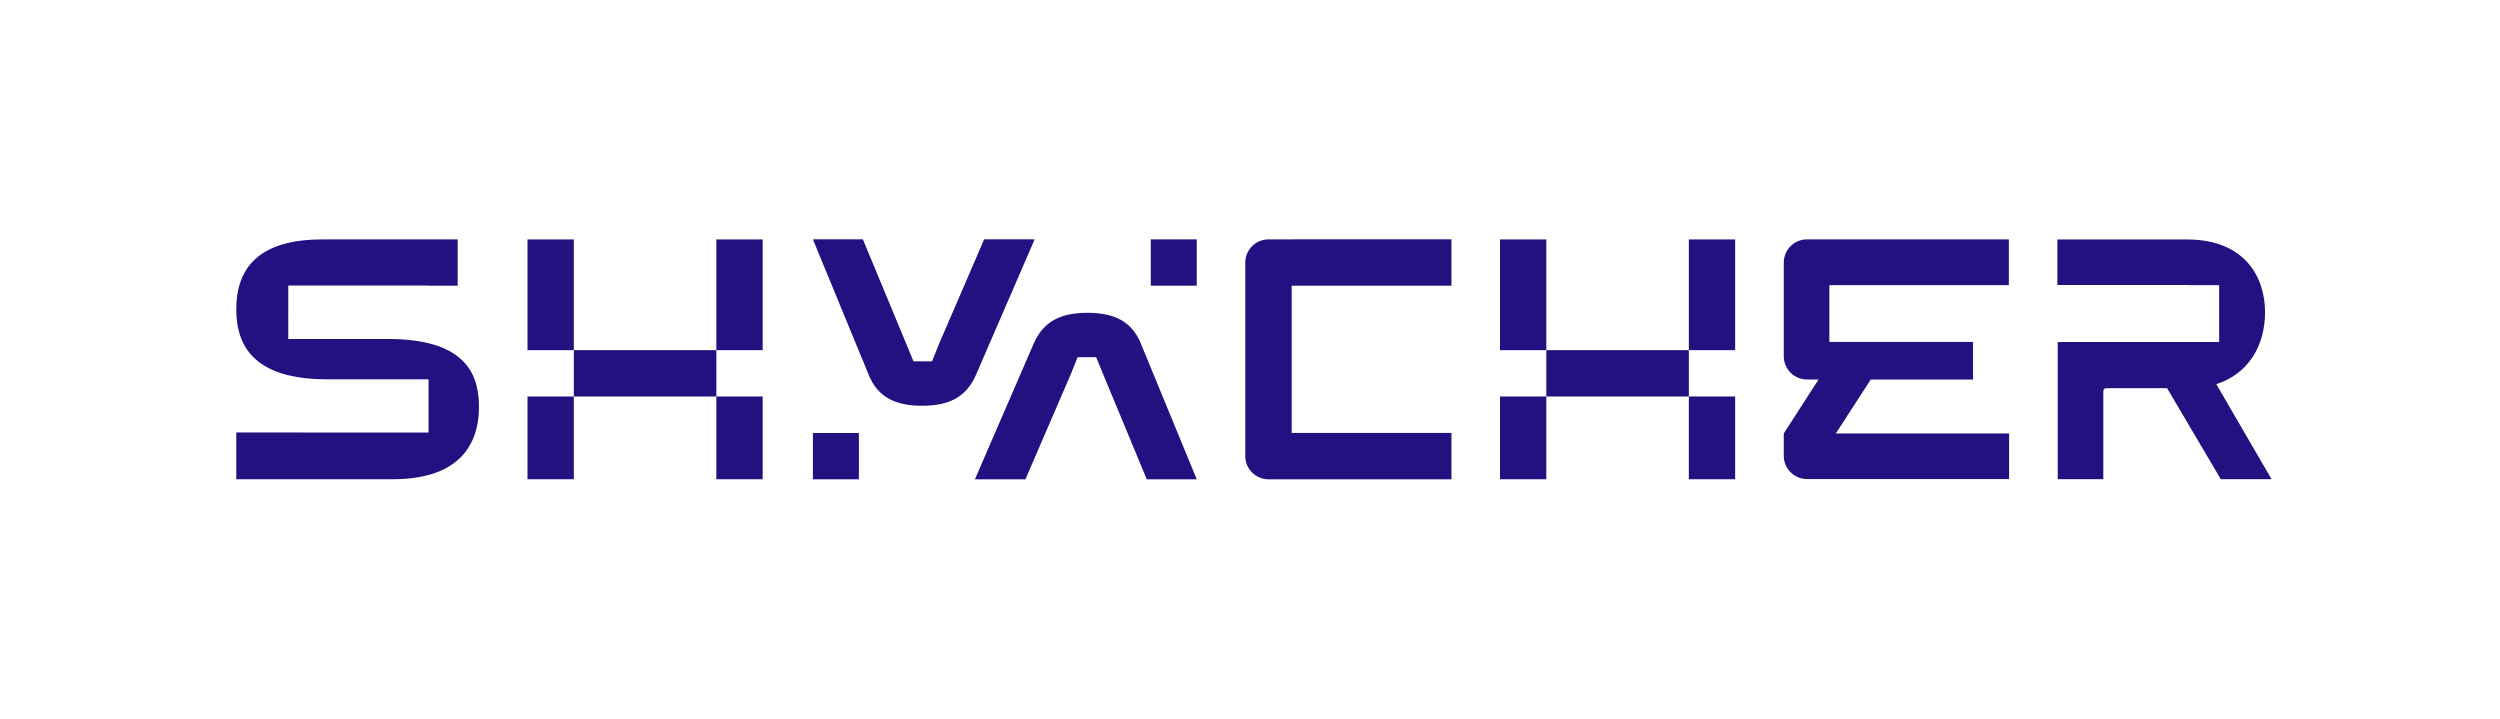
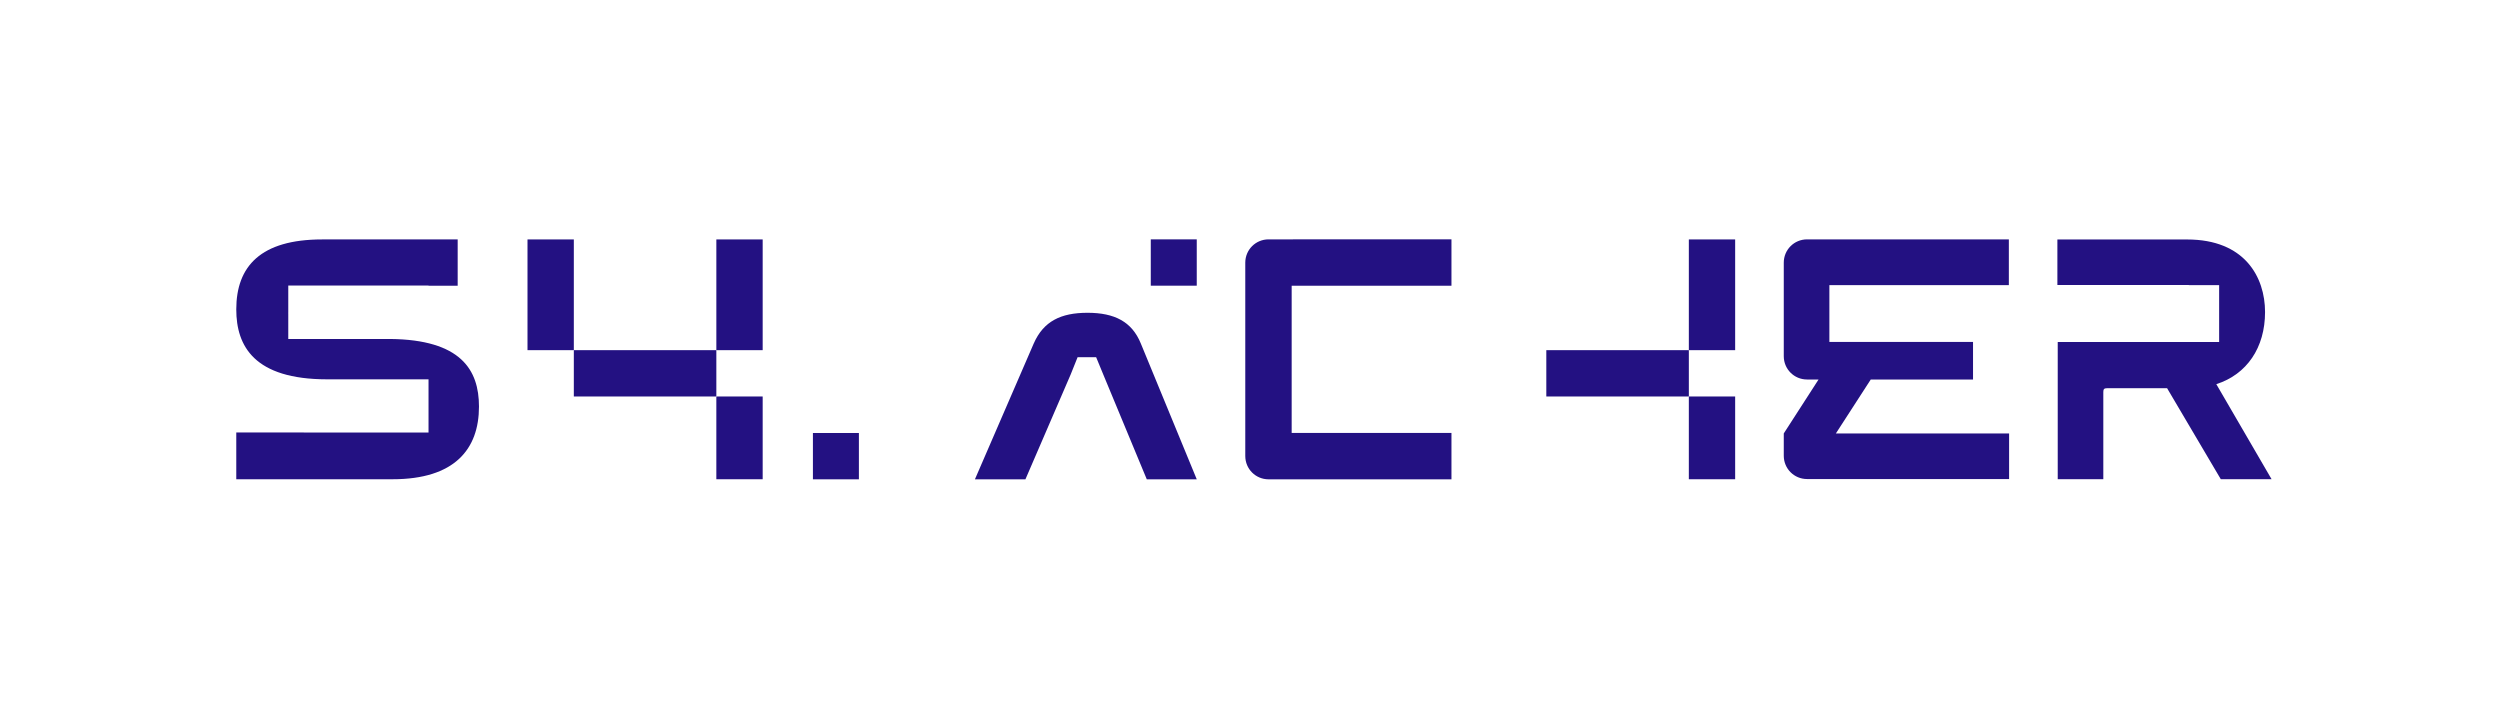
<svg xmlns="http://www.w3.org/2000/svg" viewBox="0 0 548.067 157.675" height="157.675" width="548.067" xml:space="preserve" id="svg2" version="1.1">
  <defs id="defs6">
    <clipPath id="clipPath14" clipPathUnits="userSpaceOnUse">
      <path id="path12" d="M 214.67,238.39 H 625.72 V 356.646 H 214.67 Z" />
    </clipPath>
    <clipPath id="clipPath22" clipPathUnits="userSpaceOnUse">
-       <path id="path20" d="M 0,595.276 H 841.89 V 0 H 0 Z" />
+       <path id="path20" d="M 0,595.276 H 841.89 V 0 H 0 " />
    </clipPath>
  </defs>
  <g clip-path="url(#clipPath14)" transform="matrix(1.333,0,0,-1.333,-286.227,475.528)" id="g10">
    <g id="g16">
      <g clip-path="url(#clipPath22)" id="g18">
        <g transform="translate(427.153,309.74)" id="g24">
          <path id="path26" style="fill:#231182;fill-opacity:1;fill-rule:nonzero;stroke:none" d="m 0,0 v -24.205 h 26.28 v -7.629 H -3.798 c -2.125,0 -3.831,1.706 -3.831,3.83 V 3.798 c 0,2.125 1.706,3.831 3.831,3.831 H 26.28 V 0 Z" />
        </g>
        <g transform="translate(516.655,285.451)" id="g28">
          <path id="path30" style="fill:#231182;fill-opacity:1;fill-rule:nonzero;stroke:none" d="m 0,0 5.737,8.871 h 16.819 v 6.18 H -1.07 v 9.335 h 29.516 v 7.532 H -4.74 c -2.124,0 -3.83,-1.706 -3.83,-3.83 V 12.702 c 0,-2.125 1.706,-3.831 3.83,-3.831 h 1.891 L -8.57,0 v -3.669 c 0,-2.125 1.706,-3.831 3.83,-3.831 H 28.488 V 0 Z" />
        </g>
        <g transform="translate(278.876,300.988)" id="g32">
          <path id="path34" style="fill:#231182;fill-opacity:1;fill-rule:nonzero;stroke:none" d="m 0,0 h -16.742 v 4.141 c 0,0.045 -0.008,0.083 -0.008,0.129 0,0.041 0.008,0.075 0.008,0.115 V 8.783 H 6.324 V 8.751 h 4.794 v 7.619 h -22.283 c -10.103,0 -14.129,-4.407 -14.129,-11.504 0,-6.051 2.959,-11.504 14.949,-11.504 H -0.08 6.324 v -8.745 h -20.507 v 0.003 h -11.111 v -7.69 H 0.415 c 10.184,0 14.206,4.928 14.206,11.95 C 14.621,-5.068 11.638,-0.117 0,0" />
        </g>
        <g transform="translate(376.579,317.37)" id="g36">
-           <path id="path38" style="fill:#231182;fill-opacity:1;fill-rule:nonzero;stroke:none" d="m 0,0 -7.423,-17.198 -1.147,-2.866 h -1.632 -1.421 l -1.183,2.869 L -19.943,0 h -8.219 l 9.196,-22.327 c 1.462,-3.577 4.31,-5.042 8.764,-5.042 4.382,0 7.23,1.389 8.839,5.042 L 8.306,0 Z" />
-         </g>
+           </g>
        <g transform="translate(383.367,277.906)" id="g40">
          <path id="path42" style="fill:#231182;fill-opacity:1;fill-rule:nonzero;stroke:none" d="m 0,0 7.43,17.216 1.149,2.866 h 1.63 1.421 L 12.813,17.213 19.958,0 h 8.219 l -9.204,22.346 c -1.462,3.577 -4.31,5.042 -8.764,5.042 -4.382,0 -7.23,-1.39 -8.839,-5.042 L -8.307,0 Z" />
        </g>
        <path id="path44" style="fill:#231182;fill-opacity:1;fill-rule:nonzero;stroke:none" d="m 355.978,277.906 h -7.561 v 7.618 h 7.561 z" />
        <path id="path46" style="fill:#231182;fill-opacity:1;fill-rule:nonzero;stroke:none" d="m 411.543,309.751 h -7.561 v 7.618 h 7.561 z" />
        <g transform="translate(579.221,293.555)" id="g48">
          <path id="path50" style="fill:#231182;fill-opacity:1;fill-rule:nonzero;stroke:none" d="m 0,0 c 5.029,1.613 8.016,6.01 8.016,11.854 0,5.774 -3.364,11.941 -12.807,11.941 h -21.346 v -7.49 h 21.576 c 0.031,0 0.052,-0.012 0.082,-0.013 H 0.465 V 6.933 h -5.026 -15.076 -6.444 V 0.435 -0.927 -15.629 h 7.497 v 14.353 c 0,0.462 0.148,0.61 0.61,0.61 h 9.88 l 8.83,-14.963 h 8.352 z" />
        </g>
-         <path id="path52" style="fill:#231182;fill-opacity:1;fill-rule:nonzero;stroke:none" d="m 301.478,277.918 h 7.618 v 13.611 h -7.618 z" />
        <path id="path54" style="fill:#231182;fill-opacity:1;fill-rule:nonzero;stroke:none" d="m 309.096,317.358 h -7.618 v -18.211 h 7.618 z" />
        <g transform="translate(340.154,277.918)" id="g56">
          <path id="path58" style="fill:#231182;fill-opacity:1;fill-rule:nonzero;stroke:none" d="M 0,0 V 13.611 H -4.777 -7.561 -7.619 V 0 Z" />
        </g>
        <path id="path60" style="fill:#231182;fill-opacity:1;fill-rule:nonzero;stroke:none" d="m 309.096,291.529 h 23.439 v 7.618 h -23.439 z" />
        <g transform="translate(335.377,299.147)" id="g62">
          <path id="path64" style="fill:#231182;fill-opacity:1;fill-rule:nonzero;stroke:none" d="M 0,0 H 4.777 V 18.211 H -2.841 V 0 h 0.058 z" />
        </g>
-         <path id="path66" style="fill:#231182;fill-opacity:1;fill-rule:nonzero;stroke:none" d="m 461.415,277.918 h 7.618 v 13.611 h -7.618 z" />
-         <path id="path68" style="fill:#231182;fill-opacity:1;fill-rule:nonzero;stroke:none" d="m 469.033,317.358 h -7.618 v -18.211 h 7.618 z" />
        <g transform="translate(500.09,277.918)" id="g70">
          <path id="path72" style="fill:#231182;fill-opacity:1;fill-rule:nonzero;stroke:none" d="M 0,0 V 13.611 H -4.777 -7.561 -7.619 V 0 Z" />
        </g>
        <path id="path74" style="fill:#231182;fill-opacity:1;fill-rule:nonzero;stroke:none" d="m 469.033,291.529 h 23.439 v 7.618 h -23.439 z" />
        <g transform="translate(495.313,299.147)" id="g76">
          <path id="path78" style="fill:#231182;fill-opacity:1;fill-rule:nonzero;stroke:none" d="M 0,0 H 4.777 V 18.211 H -2.841 V 0 h 0.058 z" />
        </g>
      </g>
    </g>
  </g>
</svg>